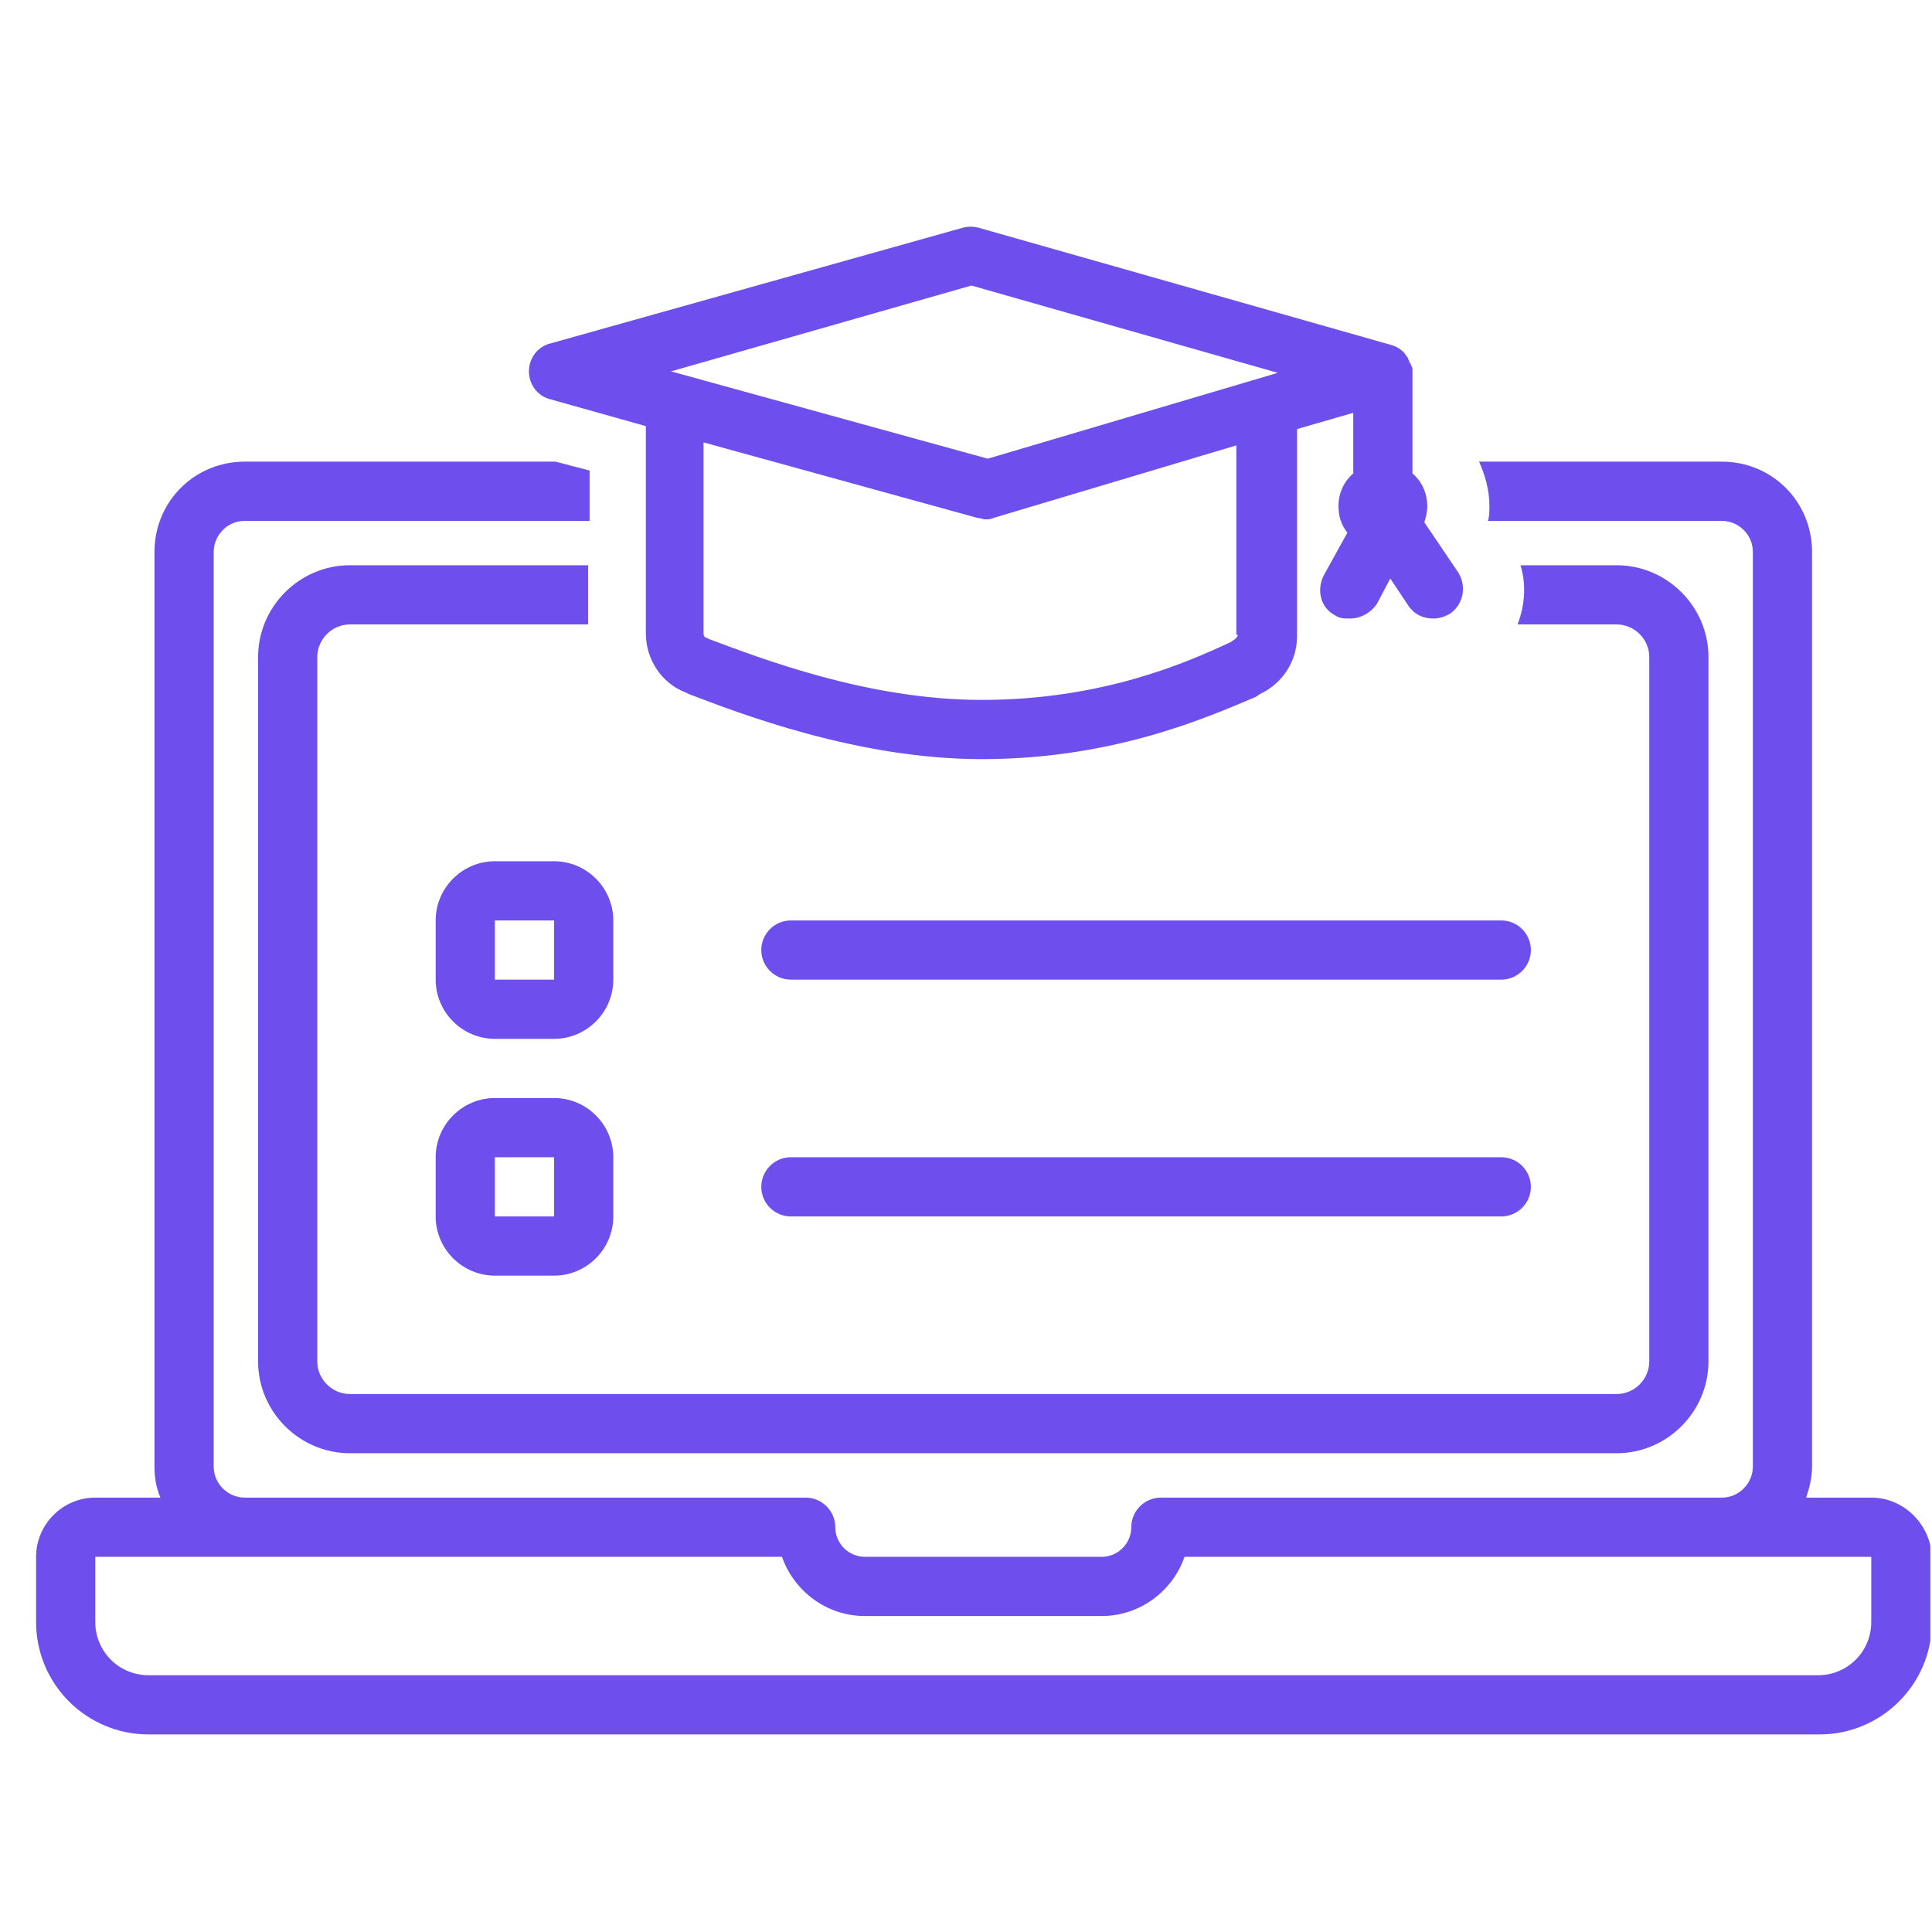
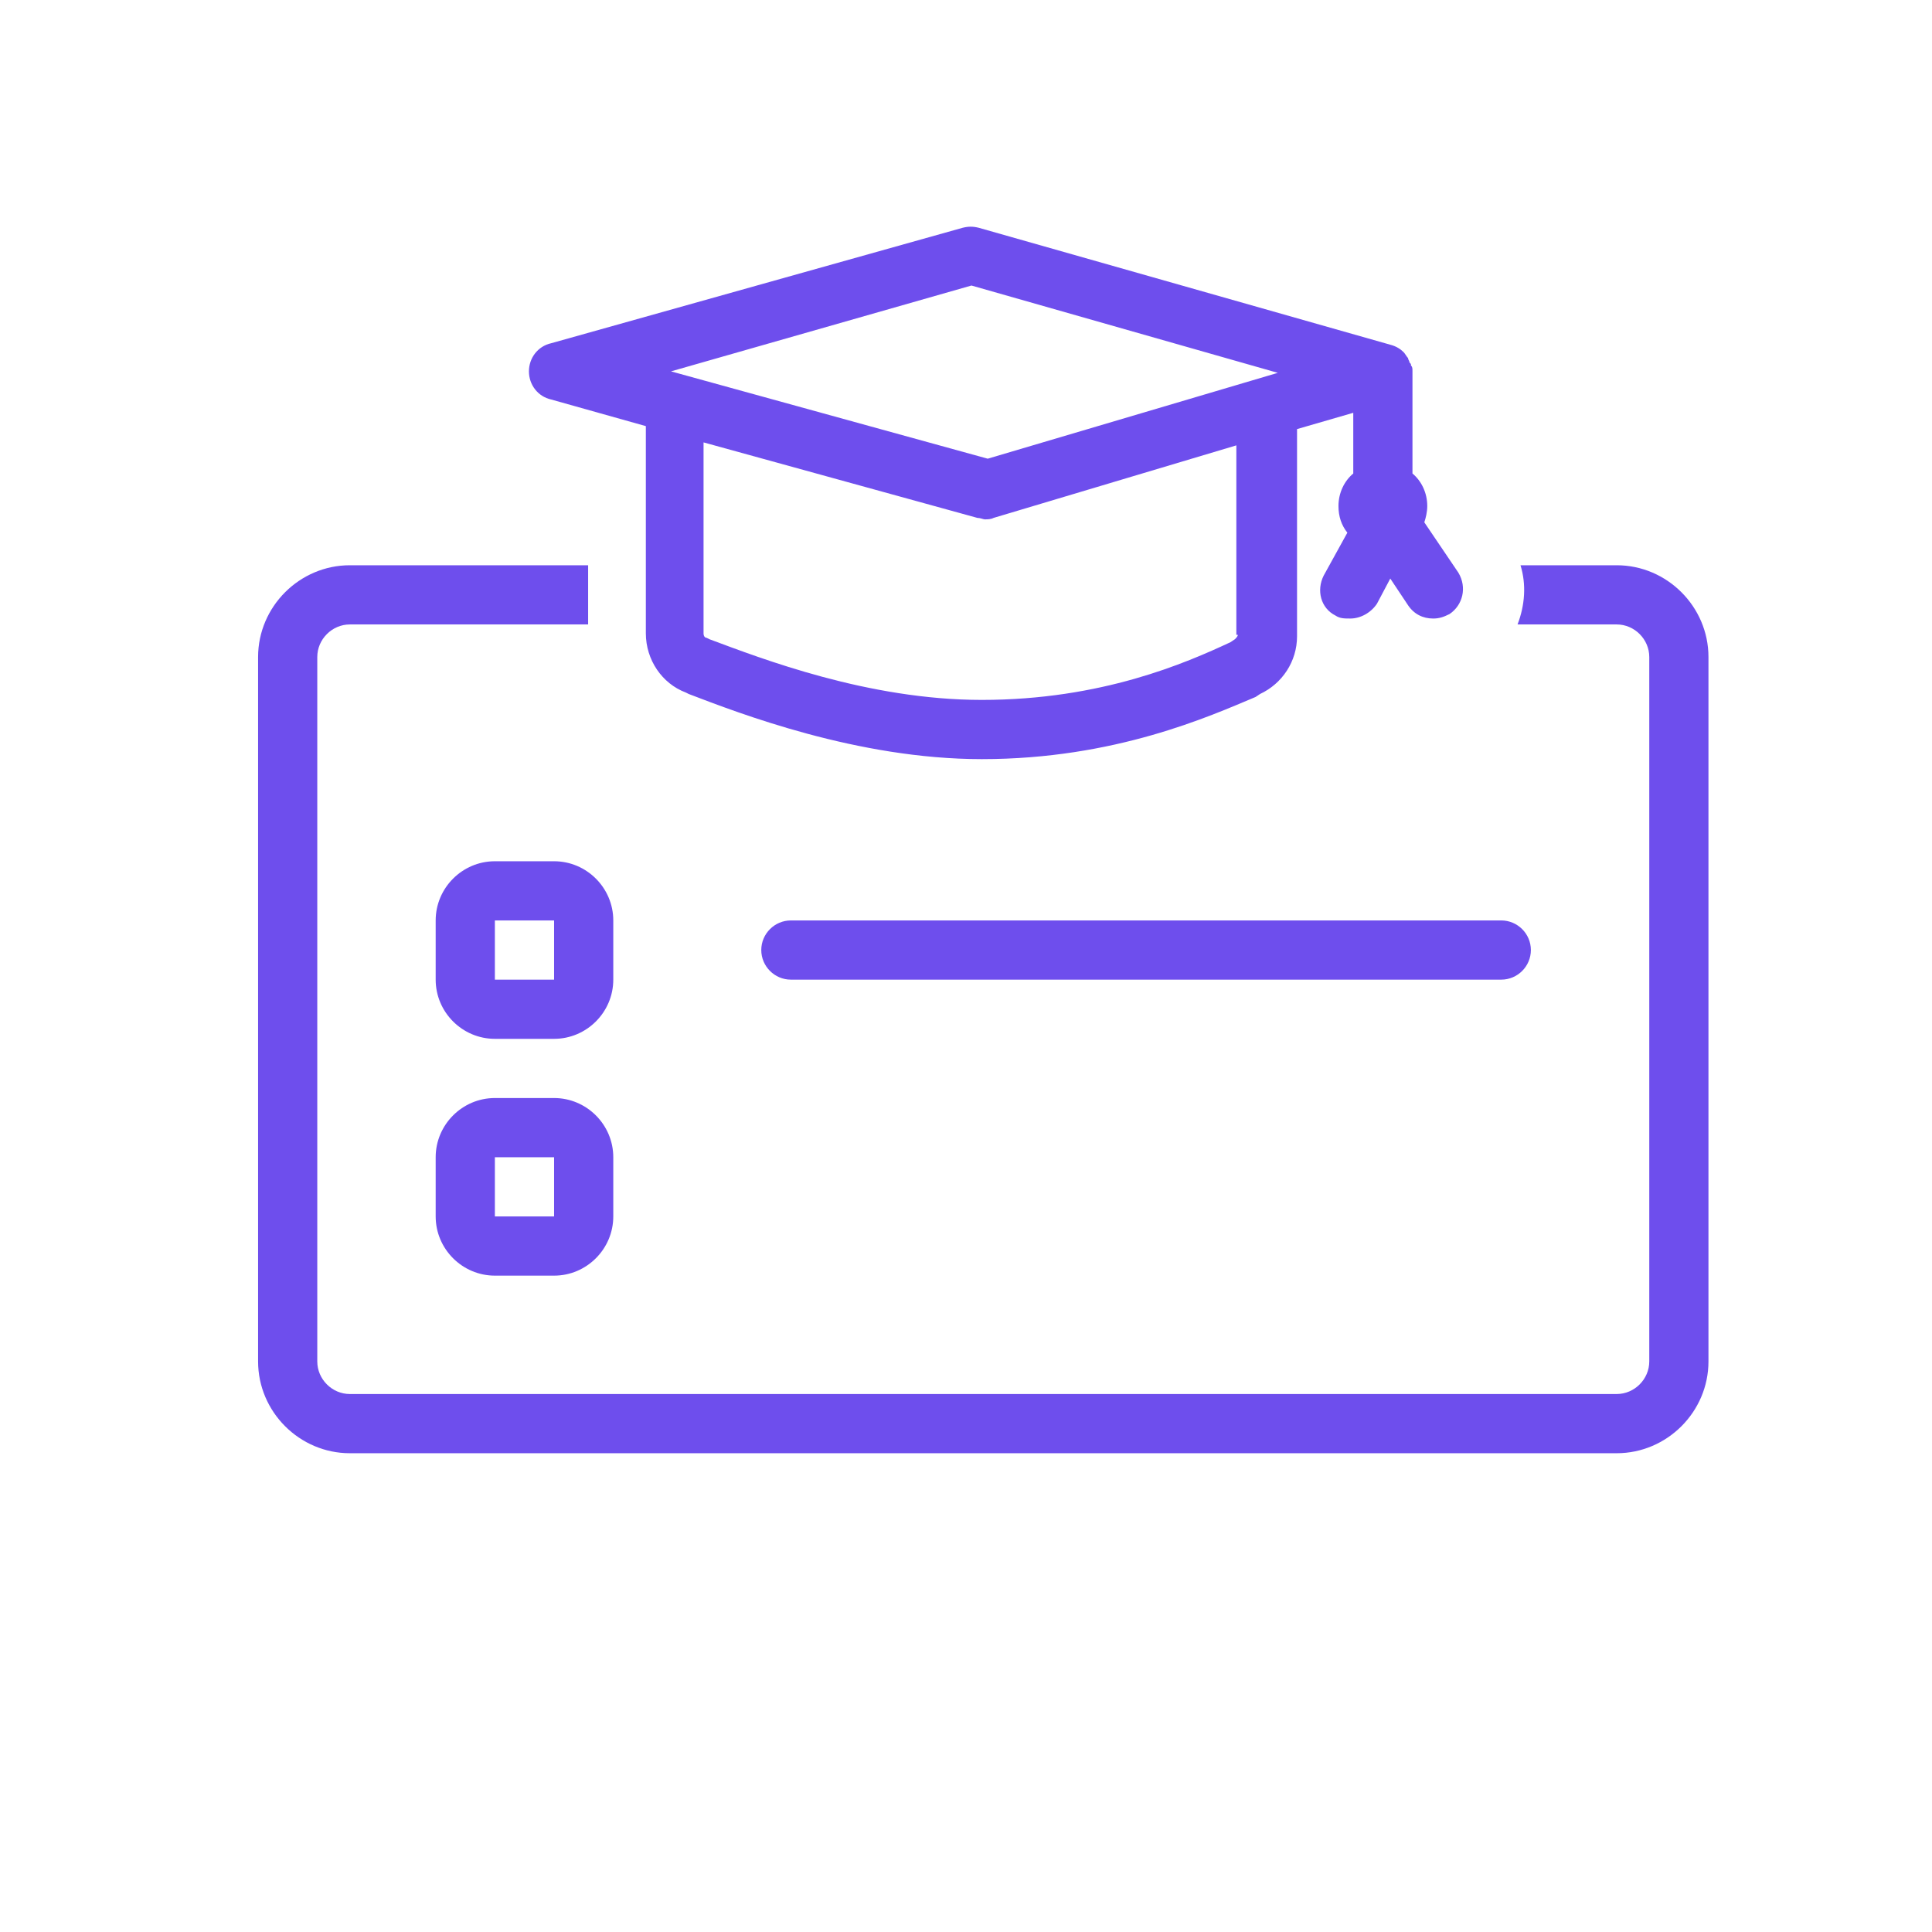
<svg xmlns="http://www.w3.org/2000/svg" width="512" zoomAndPan="magnify" viewBox="0 0 384 384" height="512" preserveAspectRatio="xMidYMid meet" version="1.0">
  <defs>
    <clipPath id="410964432d">
      <path d="M 7.172 91 L 383.672 91 L 383.672 345 L 7.172 345 Z M 7.172 91 " clip-rule="nonzero" />
    </clipPath>
  </defs>
  <g clip-path="url(#410964432d)">
-     <path fill="#6e4eed" d="M 371.93 297.664 L 358.984 297.664 C 359.574 295.902 360.16 293.844 360.16 291.488 L 360.16 109.699 C 360.16 99.699 352.219 91.754 342.219 91.754 L 293.977 91.754 C 295.152 94.402 296.035 97.344 296.035 100.582 C 296.035 101.461 296.035 102.641 295.742 103.523 L 342.219 103.523 C 345.453 103.523 348.395 106.168 348.395 109.699 L 348.395 291.488 C 348.395 294.723 345.75 297.664 342.219 297.664 L 230.73 297.664 C 227.496 297.664 224.848 300.312 224.848 303.551 C 224.848 306.785 222.203 309.434 218.965 309.434 L 171.902 309.434 C 168.664 309.434 166.02 306.785 166.02 303.551 C 166.02 300.312 163.371 297.664 160.133 297.664 L 48.648 297.664 C 45.414 297.664 42.473 295.02 42.473 291.488 L 42.473 109.699 C 42.473 106.465 45.117 103.523 48.648 103.523 L 117.188 103.523 L 117.188 93.52 L 110.422 91.754 L 48.648 91.754 C 38.648 91.754 30.703 99.699 30.703 109.699 L 30.703 291.488 C 30.703 293.547 31 295.605 31.883 297.664 L 18.938 297.664 C 12.469 297.664 7.172 302.961 7.172 309.434 L 7.172 322.375 C 7.172 334.73 17.172 344.73 29.527 344.73 L 361.633 344.73 C 373.988 344.73 383.988 334.73 383.988 322.375 L 383.988 309.434 C 383.695 302.961 378.398 297.664 371.93 297.664 Z M 371.93 322.375 C 371.93 328.258 367.223 332.965 361.34 332.965 L 29.527 332.965 C 23.645 332.965 18.938 328.258 18.938 322.375 L 18.938 309.434 L 155.43 309.434 C 157.781 316.199 164.254 321.199 171.902 321.199 L 218.965 321.199 C 226.613 321.199 233.086 316.199 235.438 309.434 L 371.93 309.434 Z M 371.93 322.375 " fill-opacity="1" fill-rule="nonzero" />
-   </g>
+     </g>
  <path fill="#6e4eed" d="M 321.332 124.113 C 324.863 124.113 327.805 127.055 327.805 130.586 L 327.805 270.602 C 327.805 274.133 324.863 277.074 321.332 277.074 L 69.535 277.074 C 66.004 277.074 63.062 274.133 63.062 270.602 L 63.062 130.586 C 63.062 127.055 66.004 124.113 69.535 124.113 L 116.895 124.113 L 116.895 112.348 L 69.535 112.348 C 59.531 112.348 51.297 120.582 51.297 130.586 L 51.297 270.602 C 51.297 280.605 59.531 288.84 69.535 288.84 L 321.332 288.84 C 331.336 288.84 339.57 280.605 339.57 270.602 L 339.57 130.586 C 339.57 120.582 331.336 112.348 321.332 112.348 L 302.211 112.348 C 303.391 116.172 303.094 120.289 301.625 124.113 Z M 321.332 124.113 " fill-opacity="1" fill-rule="nonzero" />
  <path fill="#6e4eed" d="M 283.094 103.816 C 283.387 102.934 283.68 101.758 283.68 100.582 C 283.68 97.934 282.504 95.578 280.738 94.109 L 280.738 74.105 C 280.738 74.105 280.738 74.105 280.738 73.812 C 280.738 73.223 280.738 72.93 280.445 72.637 C 280.445 72.34 280.445 72.34 280.152 72.047 C 280.152 71.754 279.855 71.457 279.855 71.164 C 279.562 70.871 279.27 70.281 278.973 69.988 C 278.387 69.398 277.504 68.812 276.328 68.516 L 194.551 45.277 C 193.375 44.984 192.492 44.984 191.316 45.277 L 109.539 68.223 C 106.891 68.812 105.129 71.164 105.129 73.812 C 105.129 76.461 106.891 78.812 109.539 79.402 L 128.367 84.695 L 128.367 125.879 C 128.367 131.172 131.602 135.879 136.309 137.645 L 136.895 137.938 C 146.898 141.762 170.43 150.883 195.141 150.883 C 221.613 150.883 240.441 142.352 249.559 138.527 L 250.441 137.938 C 254.852 135.879 257.797 131.465 257.797 126.465 L 257.797 85.285 L 268.973 82.047 L 268.973 94.109 C 267.207 95.578 266.031 97.934 266.031 100.582 C 266.031 102.641 266.621 104.402 267.797 105.875 L 263.09 114.406 C 261.617 117.348 262.5 120.879 265.441 122.348 C 266.324 122.938 267.207 122.938 268.383 122.938 C 270.445 122.938 272.504 121.758 273.68 119.996 L 276.328 114.992 L 279.855 120.289 C 281.035 122.055 282.797 122.938 284.859 122.938 C 286.035 122.938 286.918 122.641 288.094 122.055 C 290.742 120.289 291.625 116.758 289.859 113.816 Z M 193.082 56.75 L 253.973 74.105 L 196.316 91.168 L 133.367 73.812 Z M 246.027 126.172 C 246.027 126.465 245.734 126.762 245.441 127.055 L 244.559 127.645 C 235.734 131.762 218.965 139.113 195.141 139.113 C 172.488 139.113 151.309 130.879 141.016 127.055 L 140.426 126.762 C 140.133 126.762 139.836 126.465 139.836 125.879 L 139.836 87.93 L 194.258 102.934 C 194.844 102.934 195.434 103.227 195.727 103.227 C 196.316 103.227 196.902 103.227 197.492 102.934 L 245.734 88.52 L 245.734 126.172 Z M 246.027 126.172 " fill-opacity="1" fill-rule="nonzero" />
  <path fill="#6e4eed" d="M 121.895 182.945 C 121.895 176.473 116.598 171.18 110.129 171.18 L 98.359 171.18 C 91.891 171.18 86.594 176.473 86.594 182.945 L 86.594 194.711 C 86.594 201.184 91.891 206.477 98.359 206.477 L 110.129 206.477 C 116.598 206.477 121.895 201.184 121.895 194.711 Z M 98.359 194.711 L 98.359 182.945 L 110.129 182.945 L 110.129 194.711 Z M 98.359 194.711 " fill-opacity="1" fill-rule="nonzero" />
  <path fill="#6e4eed" d="M 110.129 218.242 L 98.359 218.242 C 91.891 218.242 86.594 223.539 86.594 230.008 L 86.594 241.777 C 86.594 248.246 91.891 253.543 98.359 253.543 L 110.129 253.543 C 116.598 253.543 121.895 248.246 121.895 241.777 L 121.895 230.008 C 121.895 223.539 116.598 218.242 110.129 218.242 Z M 98.359 241.777 L 98.359 230.008 L 110.129 230.008 L 110.129 241.777 Z M 98.359 241.777 " fill-opacity="1" fill-rule="nonzero" />
  <path fill="#6e4eed" d="M 157.191 182.945 C 153.957 182.945 151.309 185.59 151.309 188.828 C 151.309 192.062 153.957 194.711 157.191 194.711 L 298.391 194.711 C 301.625 194.711 304.273 192.062 304.273 188.828 C 304.273 185.59 301.625 182.945 298.391 182.945 Z M 157.191 182.945 " fill-opacity="1" fill-rule="nonzero" />
-   <path fill="#6e4eed" d="M 298.391 241.777 C 301.625 241.777 304.273 239.129 304.273 235.895 C 304.273 232.656 301.625 230.008 298.391 230.008 L 157.191 230.008 C 153.957 230.008 151.309 232.656 151.309 235.895 C 151.309 239.129 153.957 241.777 157.191 241.777 Z M 298.391 241.777 " fill-opacity="1" fill-rule="nonzero" />
</svg>